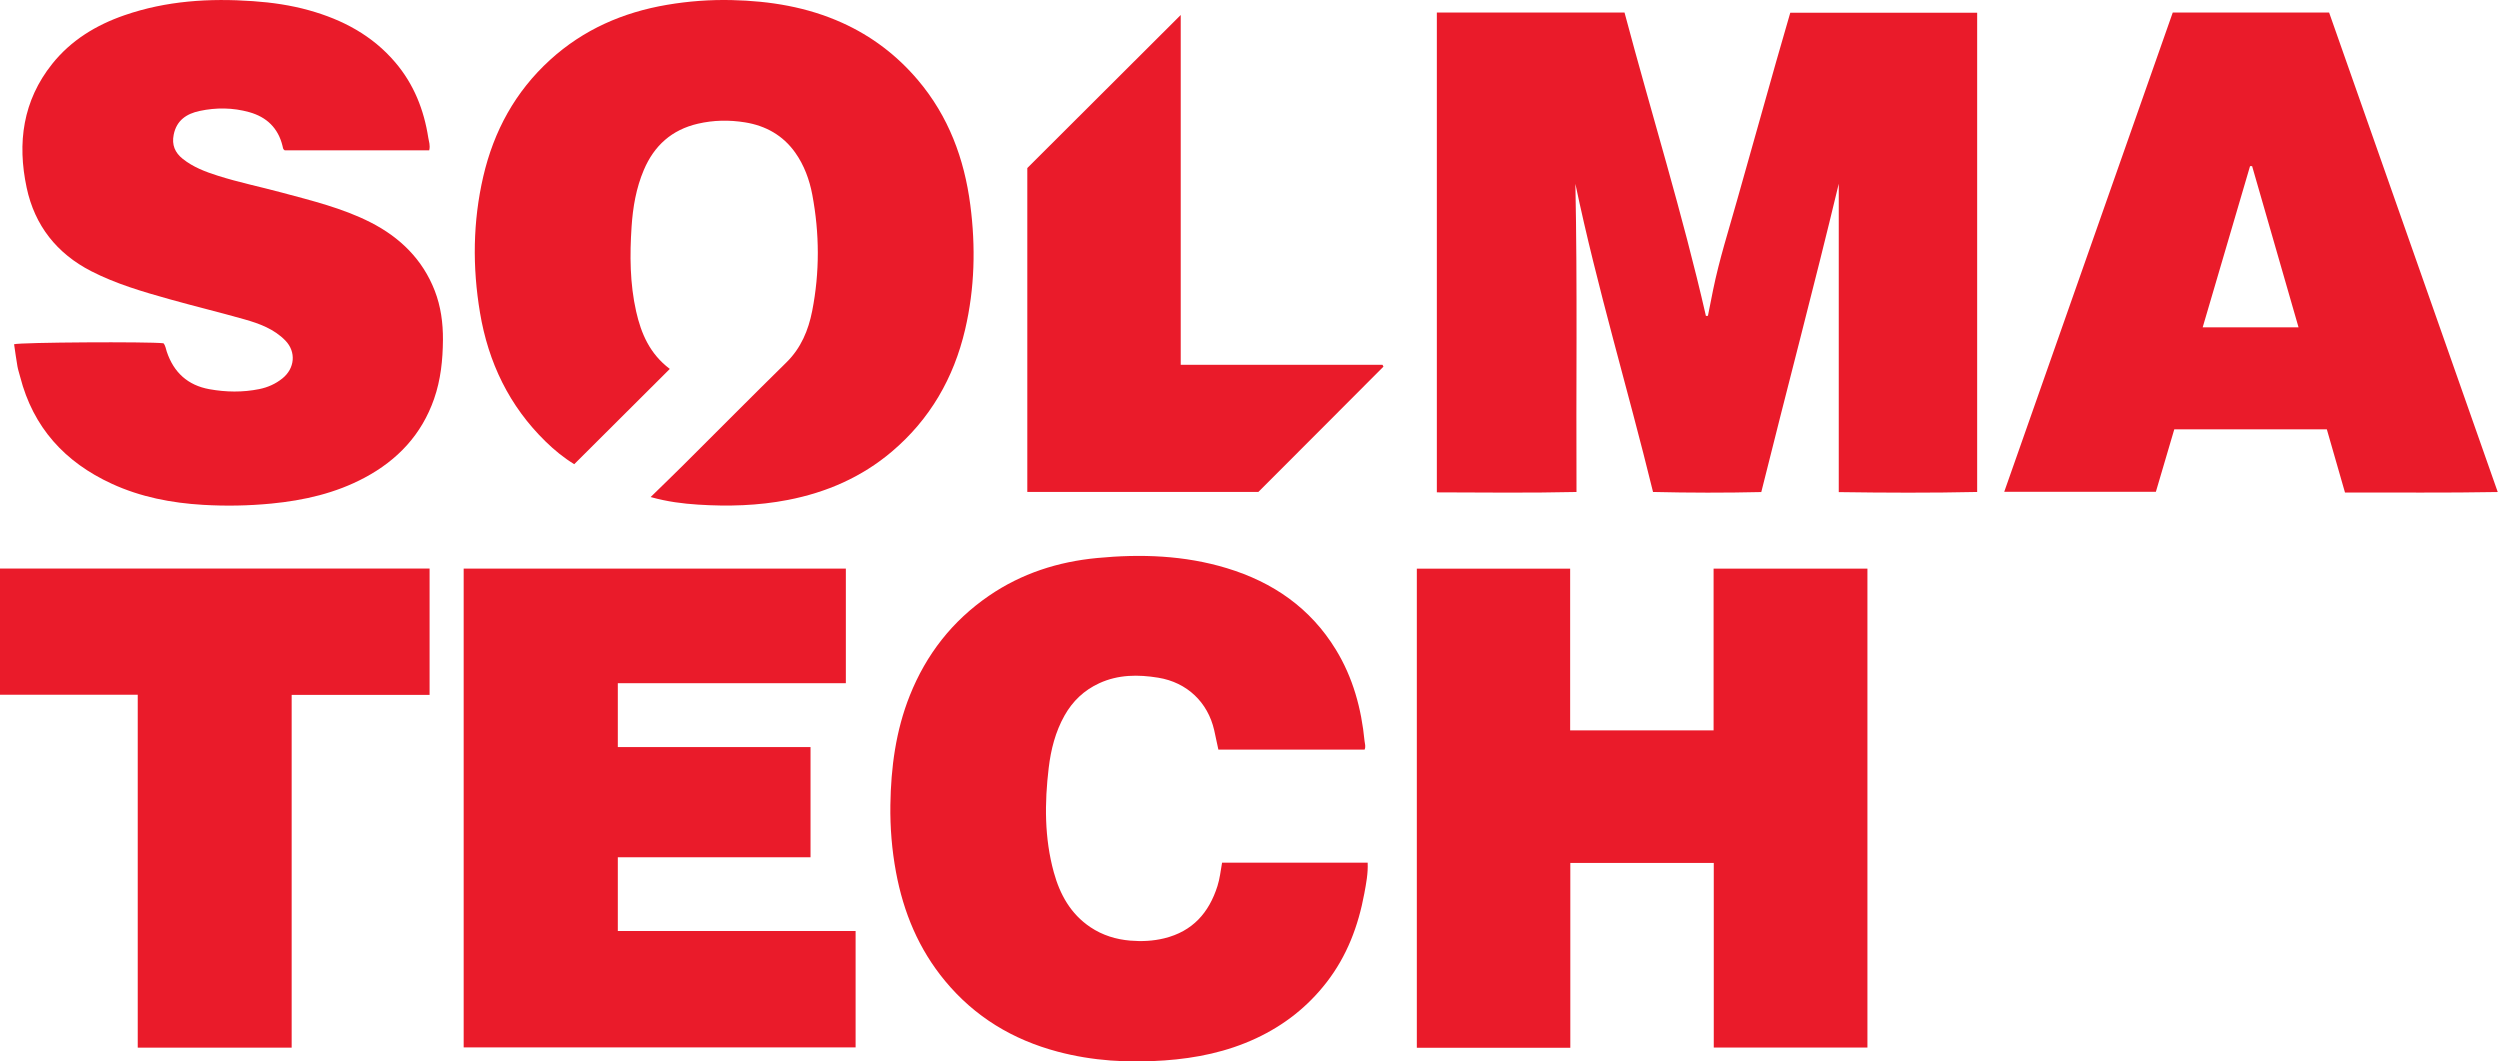
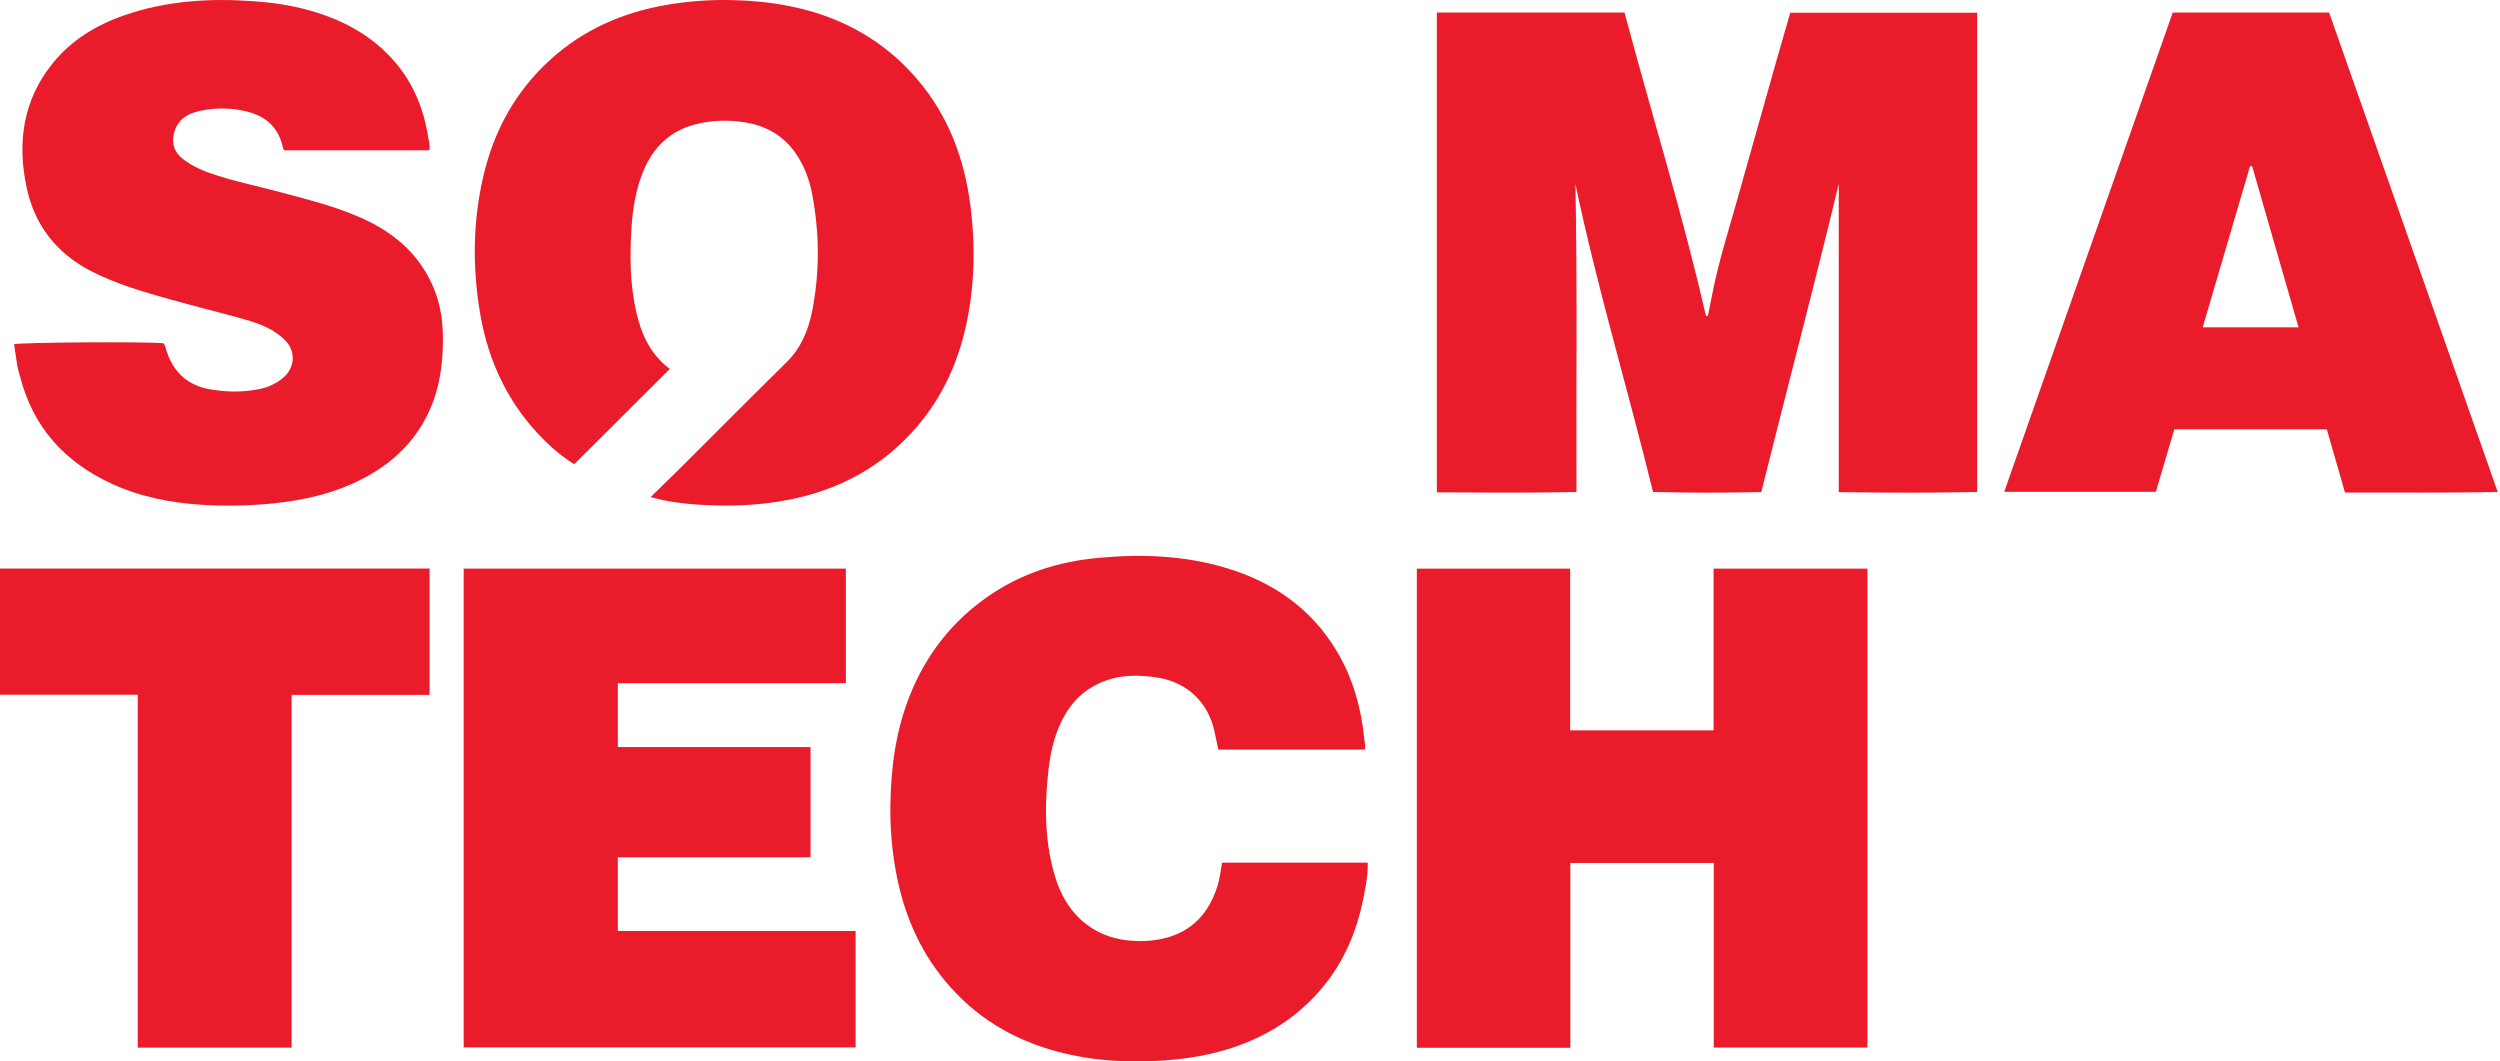
<svg xmlns="http://www.w3.org/2000/svg" viewBox="0 0 179 76" fill="none">
  <g id="Calque_1" clip-path="url(#clip0_2175_184)">
    <path id="Vector" d="M102.875 0.898H116.316C118.241 8.144 120.475 15.304 122.144 22.622C122.192 22.619 122.24 22.616 122.288 22.613C122.41 22 122.528 21.387 122.654 20.775C123.099 18.589 123.778 16.464 124.38 14.319C125.304 11.024 126.235 7.731 127.167 4.438C127.497 3.272 127.837 2.109 128.183 0.913H141.565V35.225C138.269 35.297 134.987 35.283 131.655 35.235V13.155C129.894 20.506 127.95 27.817 126.108 35.231C123.545 35.291 120.984 35.287 118.357 35.225C116.553 27.84 114.353 20.586 112.798 13.162C112.947 20.501 112.841 27.839 112.877 35.226C109.503 35.303 106.205 35.262 102.878 35.253V0.898H102.875Z" fill="#EA1B2A" />
    <path id="Vector_2" d="M112.435 75.02H101.445V40.716H112.423V52.295H122.693V40.714H133.708V75.004H122.706V61.786H112.435V75.02Z" fill="#EA1B2A" />
    <path id="Vector_3" d="M46.586 35.588C47.442 34.752 48.199 34.023 48.945 33.28C51.401 30.835 53.84 28.373 56.312 25.943C57.355 24.916 57.882 23.643 58.153 22.263C58.695 19.497 58.681 16.713 58.161 13.944C57.957 12.865 57.577 11.826 56.934 10.921C56.058 9.691 54.824 9 53.349 8.762C52.222 8.58 51.09 8.597 49.967 8.858C48.1 9.291 46.84 10.422 46.098 12.169C45.546 13.467 45.314 14.834 45.221 16.232C45.087 18.268 45.097 20.299 45.548 22.3C45.906 23.884 46.524 25.335 47.958 26.415C45.666 28.7 43.404 30.956 41.116 33.236C40.343 32.763 39.686 32.218 39.078 31.626C36.463 29.079 34.963 25.956 34.366 22.378C33.821 19.119 33.855 15.87 34.6 12.645C35.356 9.379 36.897 6.553 39.394 4.281C41.777 2.114 44.602 0.883 47.755 0.346C49.293 0.084 50.84 -0.03 52.397 0.006C55.127 0.069 57.785 0.499 60.296 1.631C62.416 2.588 64.223 3.962 65.724 5.735C67.913 8.323 69.044 11.357 69.475 14.682C69.863 17.672 69.791 20.646 69.103 23.591C68.29 27.067 66.588 30.022 63.853 32.338C61.694 34.166 59.178 35.259 56.41 35.796C54.281 36.209 52.135 36.27 49.98 36.131C48.892 36.06 47.809 35.929 46.587 35.589L46.586 35.588Z" fill="#EA1B2A" />
    <path id="Vector_4" d="M44.236 48.917V53.49C48.836 53.49 53.41 53.492 58.034 53.489V61.381H44.236V66.661H61.261V74.993H33.199V40.714H60.563V48.917H44.237H44.236Z" fill="#EA1B2A" />
    <path id="Vector_5" d="M30.731 10.762H20.384C20.252 10.688 20.257 10.561 20.228 10.447C19.916 9.166 19.091 8.376 17.842 8.029C16.669 7.702 15.472 7.692 14.29 7.945C13.37 8.142 12.645 8.604 12.437 9.641C12.289 10.376 12.527 10.929 13.085 11.374C13.83 11.969 14.703 12.298 15.6 12.583C17.099 13.059 18.64 13.375 20.156 13.783C22.326 14.368 24.525 14.899 26.537 15.924C28.637 16.994 30.264 18.577 31.13 20.821C31.564 21.943 31.723 23.129 31.715 24.332C31.704 25.772 31.558 27.192 31.079 28.564C30.187 31.121 28.465 32.943 26.112 34.2C24.026 35.316 21.767 35.829 19.429 36.056C17.799 36.214 16.167 36.243 14.535 36.147C12.273 36.013 10.073 35.589 8.002 34.636C4.646 33.092 2.376 30.609 1.444 26.982C1.38 26.732 1.294 26.485 1.249 26.233C1.157 25.705 1.087 25.174 1.009 24.648C1.454 24.508 10.633 24.454 11.705 24.578C11.85 24.748 11.872 24.974 11.94 25.177C12.439 26.669 13.445 27.587 14.995 27.867C16.18 28.081 17.375 28.1 18.561 27.86C19.171 27.736 19.727 27.492 20.223 27.092C21.111 26.379 21.22 25.195 20.433 24.384C19.625 23.553 18.572 23.169 17.498 22.864C15.72 22.36 13.922 21.924 12.142 21.425C10.226 20.887 8.307 20.328 6.53 19.416C4.072 18.153 2.487 16.153 1.909 13.44C1.225 10.232 1.634 7.209 3.739 4.573C5.094 2.877 6.889 1.789 8.92 1.088C11.91 0.055 14.989 -0.138 18.12 0.083C19.477 0.178 20.812 0.37 22.119 0.735C24.524 1.405 26.659 2.535 28.303 4.469C29.632 6.031 30.356 7.86 30.666 9.866C30.708 10.136 30.819 10.407 30.732 10.762H30.731Z" fill="#EA1B2A" />
    <path id="Vector_6" d="M97.704 53.67H87.235C87.129 53.176 87.039 52.728 86.937 52.284C86.48 50.283 84.995 48.86 82.93 48.523C81.499 48.29 80.071 48.292 78.71 48.918C77.623 49.417 76.803 50.197 76.219 51.234C75.564 52.4 75.243 53.673 75.087 54.983C74.788 57.492 74.776 59.998 75.453 62.457C75.89 64.044 76.656 65.436 78.074 66.387C78.942 66.968 79.908 67.263 80.93 67.349C81.743 67.417 82.554 67.38 83.362 67.183C85.383 66.688 86.56 65.362 87.169 63.444C87.338 62.912 87.397 62.358 87.5 61.769H97.925C97.96 62.534 97.817 63.259 97.685 63.973C97.257 66.29 96.445 68.45 94.982 70.336C93.628 72.085 91.942 73.406 89.941 74.341C87.855 75.315 85.652 75.767 83.367 75.928C80.783 76.111 78.23 75.966 75.722 75.297C72.52 74.444 69.805 72.816 67.67 70.239C65.778 67.956 64.691 65.332 64.153 62.443C63.858 60.849 63.727 59.243 63.751 57.629C63.791 54.947 64.139 52.312 65.143 49.796C66.319 46.851 68.186 44.458 70.806 42.66C73.144 41.055 75.757 40.219 78.557 39.953C81.692 39.653 84.805 39.758 87.848 40.683C91.149 41.687 93.827 43.534 95.647 46.513C96.874 48.521 97.477 50.735 97.702 53.062C97.72 53.252 97.805 53.45 97.705 53.671L97.704 53.67Z" fill="#EA1B2A" />
-     <path id="Vector_7" d="M30.758 40.708V49.754H20.883V75.011H9.862V49.743H0V40.708H30.758Z" fill="#EA1B2A" />
-     <path id="Vector_8" d="M84.54 26.119H98.987L99.056 26.25C96.082 29.252 93.079 32.226 90.098 35.224H73.555V12.032C77.182 8.412 80.823 4.779 84.54 1.073V26.121V26.119Z" fill="#EA1B2A" />
+     <path id="Vector_7" d="M30.758 40.708V49.754H20.883V75.011H9.862V49.743H0V40.708Z" fill="#EA1B2A" />
    <path id="Vector_9" d="M166.765 0.898H155.569C151.557 12.309 147.547 23.715 143.502 35.215H154.36C154.804 33.706 155.237 32.241 155.679 30.738H166.601C167.032 32.238 167.458 33.722 167.902 35.267C171.552 35.253 175.164 35.298 178.838 35.229C174.79 23.72 170.779 12.315 166.764 0.896L166.765 0.898ZM157.712 23.438C158.852 19.558 159.979 15.726 161.104 11.893C161.153 11.893 161.202 11.893 161.251 11.893C162.352 15.719 163.454 19.544 164.576 23.439H157.712V23.438Z" fill="#EA1B2A" />
  </g>
  <defs>
</defs>
</svg>